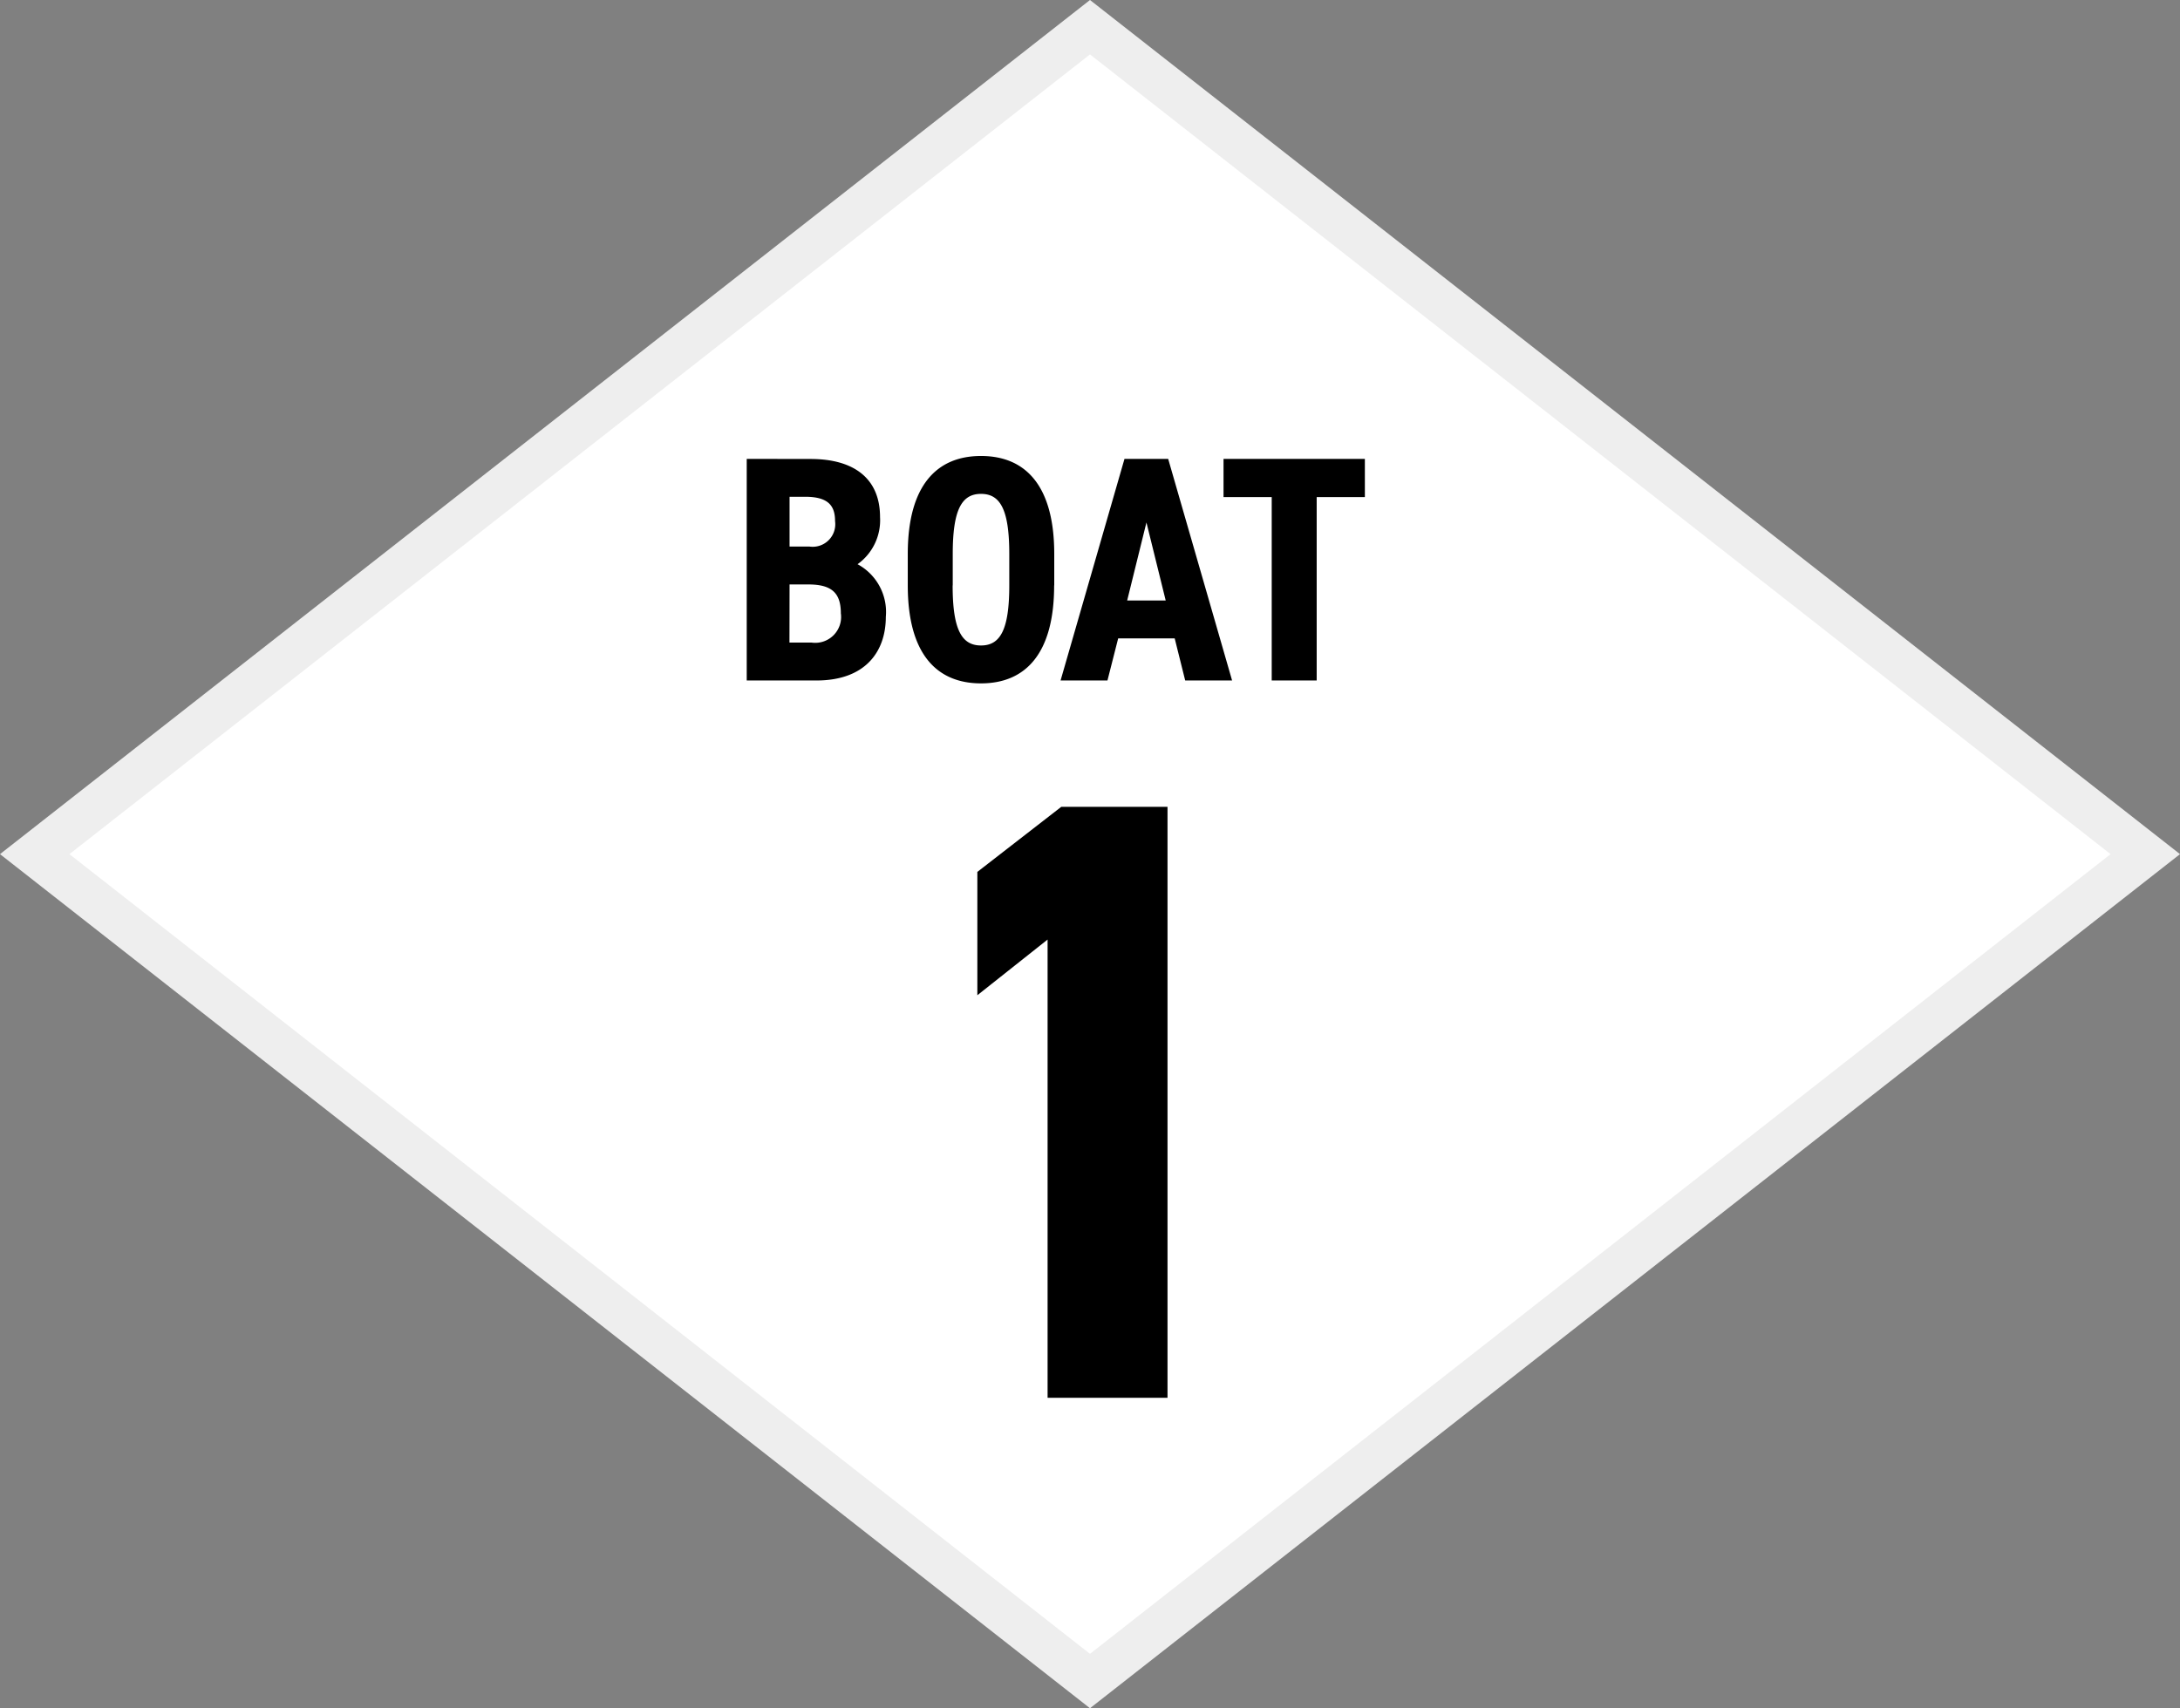
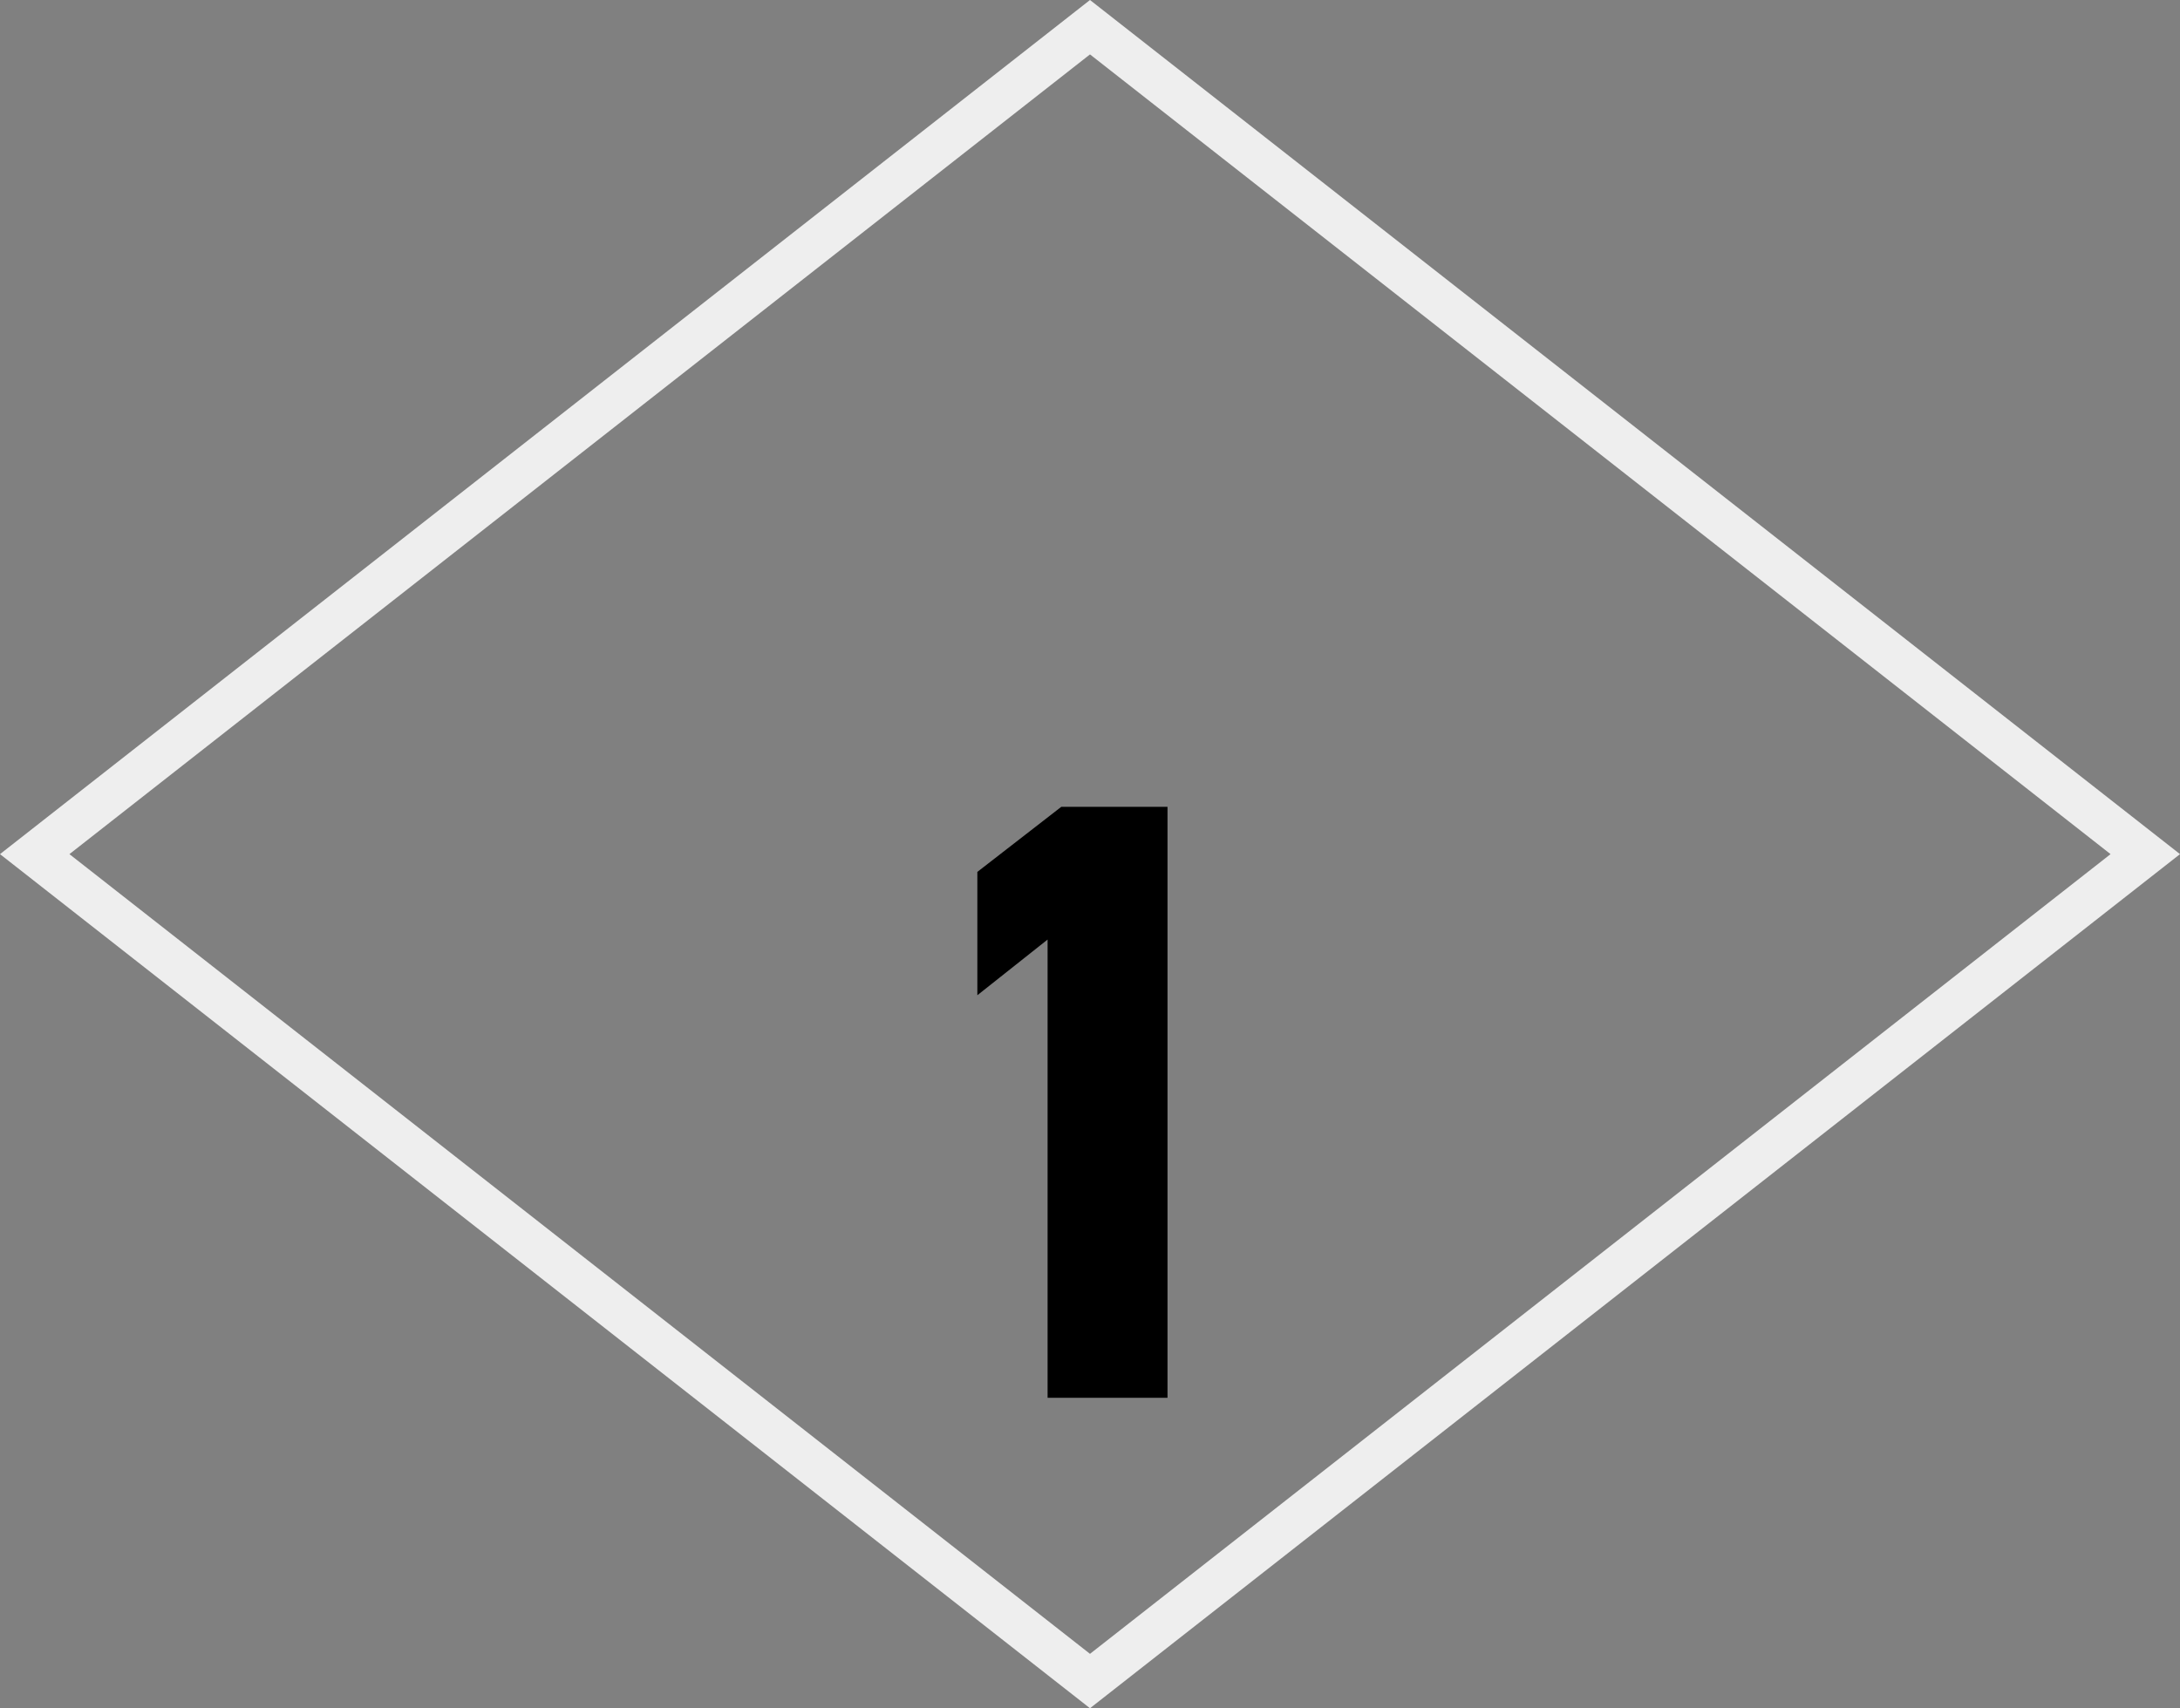
<svg xmlns="http://www.w3.org/2000/svg" width="101.799" height="79.781" viewBox="0 0 101.799 79.781">
  <rect x="0" y="0" width="101.799" height="79.781" fill="#808080" stroke="none" />
  <g fill="#fff">
-     <path d="M 50.899 78.511 L 1.621 39.891 L 50.899 1.271 L 100.178 39.891 L 50.899 78.511 Z" stroke="none" />
    <path d="M 50.899 2.541 L 3.242 39.891 L 50.899 77.24 L 98.556 39.891 L 50.899 2.541 M 50.899 0 L 101.799 39.891 L 50.899 79.781 L -7.62939453125e-06 39.891 L 50.899 0 Z" stroke="none" fill="#eee" />
  </g>
  <path d="M13.12,10.4H8.16L4.24,13.44V19.2l3.28-2.6V38h5.6Z" transform="translate(41.399 27.281)" />
-   <path d="M.87,3.65V14H4.125c2.3,0,3.24-1.365,3.24-2.97a2.533,2.533,0,0,0-1.32-2.46,2.524,2.524,0,0,0,1.05-2.2c0-1.815-1.23-2.715-3.24-2.715Zm2,5.865H3.75c1.08,0,1.515.39,1.515,1.35A1.208,1.208,0,0,1,3.9,12.23H2.865Zm0-4.095H3.6c1.08,0,1.395.42,1.395,1.14A1.054,1.054,0,0,1,3.8,7.745h-.93Zm12.36,4.14V8.09c0-3.2-1.35-4.575-3.42-4.575s-3.42,1.38-3.42,4.575V9.56c0,3.2,1.35,4.575,3.42,4.575S15.225,12.755,15.225,9.56Zm-4.74,0V8.09c0-2.07.42-2.805,1.32-2.805s1.32.735,1.32,2.805V9.56c0,2.07-.42,2.805-1.32,2.805S10.485,11.63,10.485,9.56Zm7.725,2.475h2.64L21.345,14h2.19L20.55,3.65H18.51L15.525,14h2.19Zm2.22-1.77h-1.8l.9-3.645Zm2.7-6.615V5.435h2.25V14h2.1V5.435h2.25V3.65Z" transform="translate(34 17.781)" />
</svg>